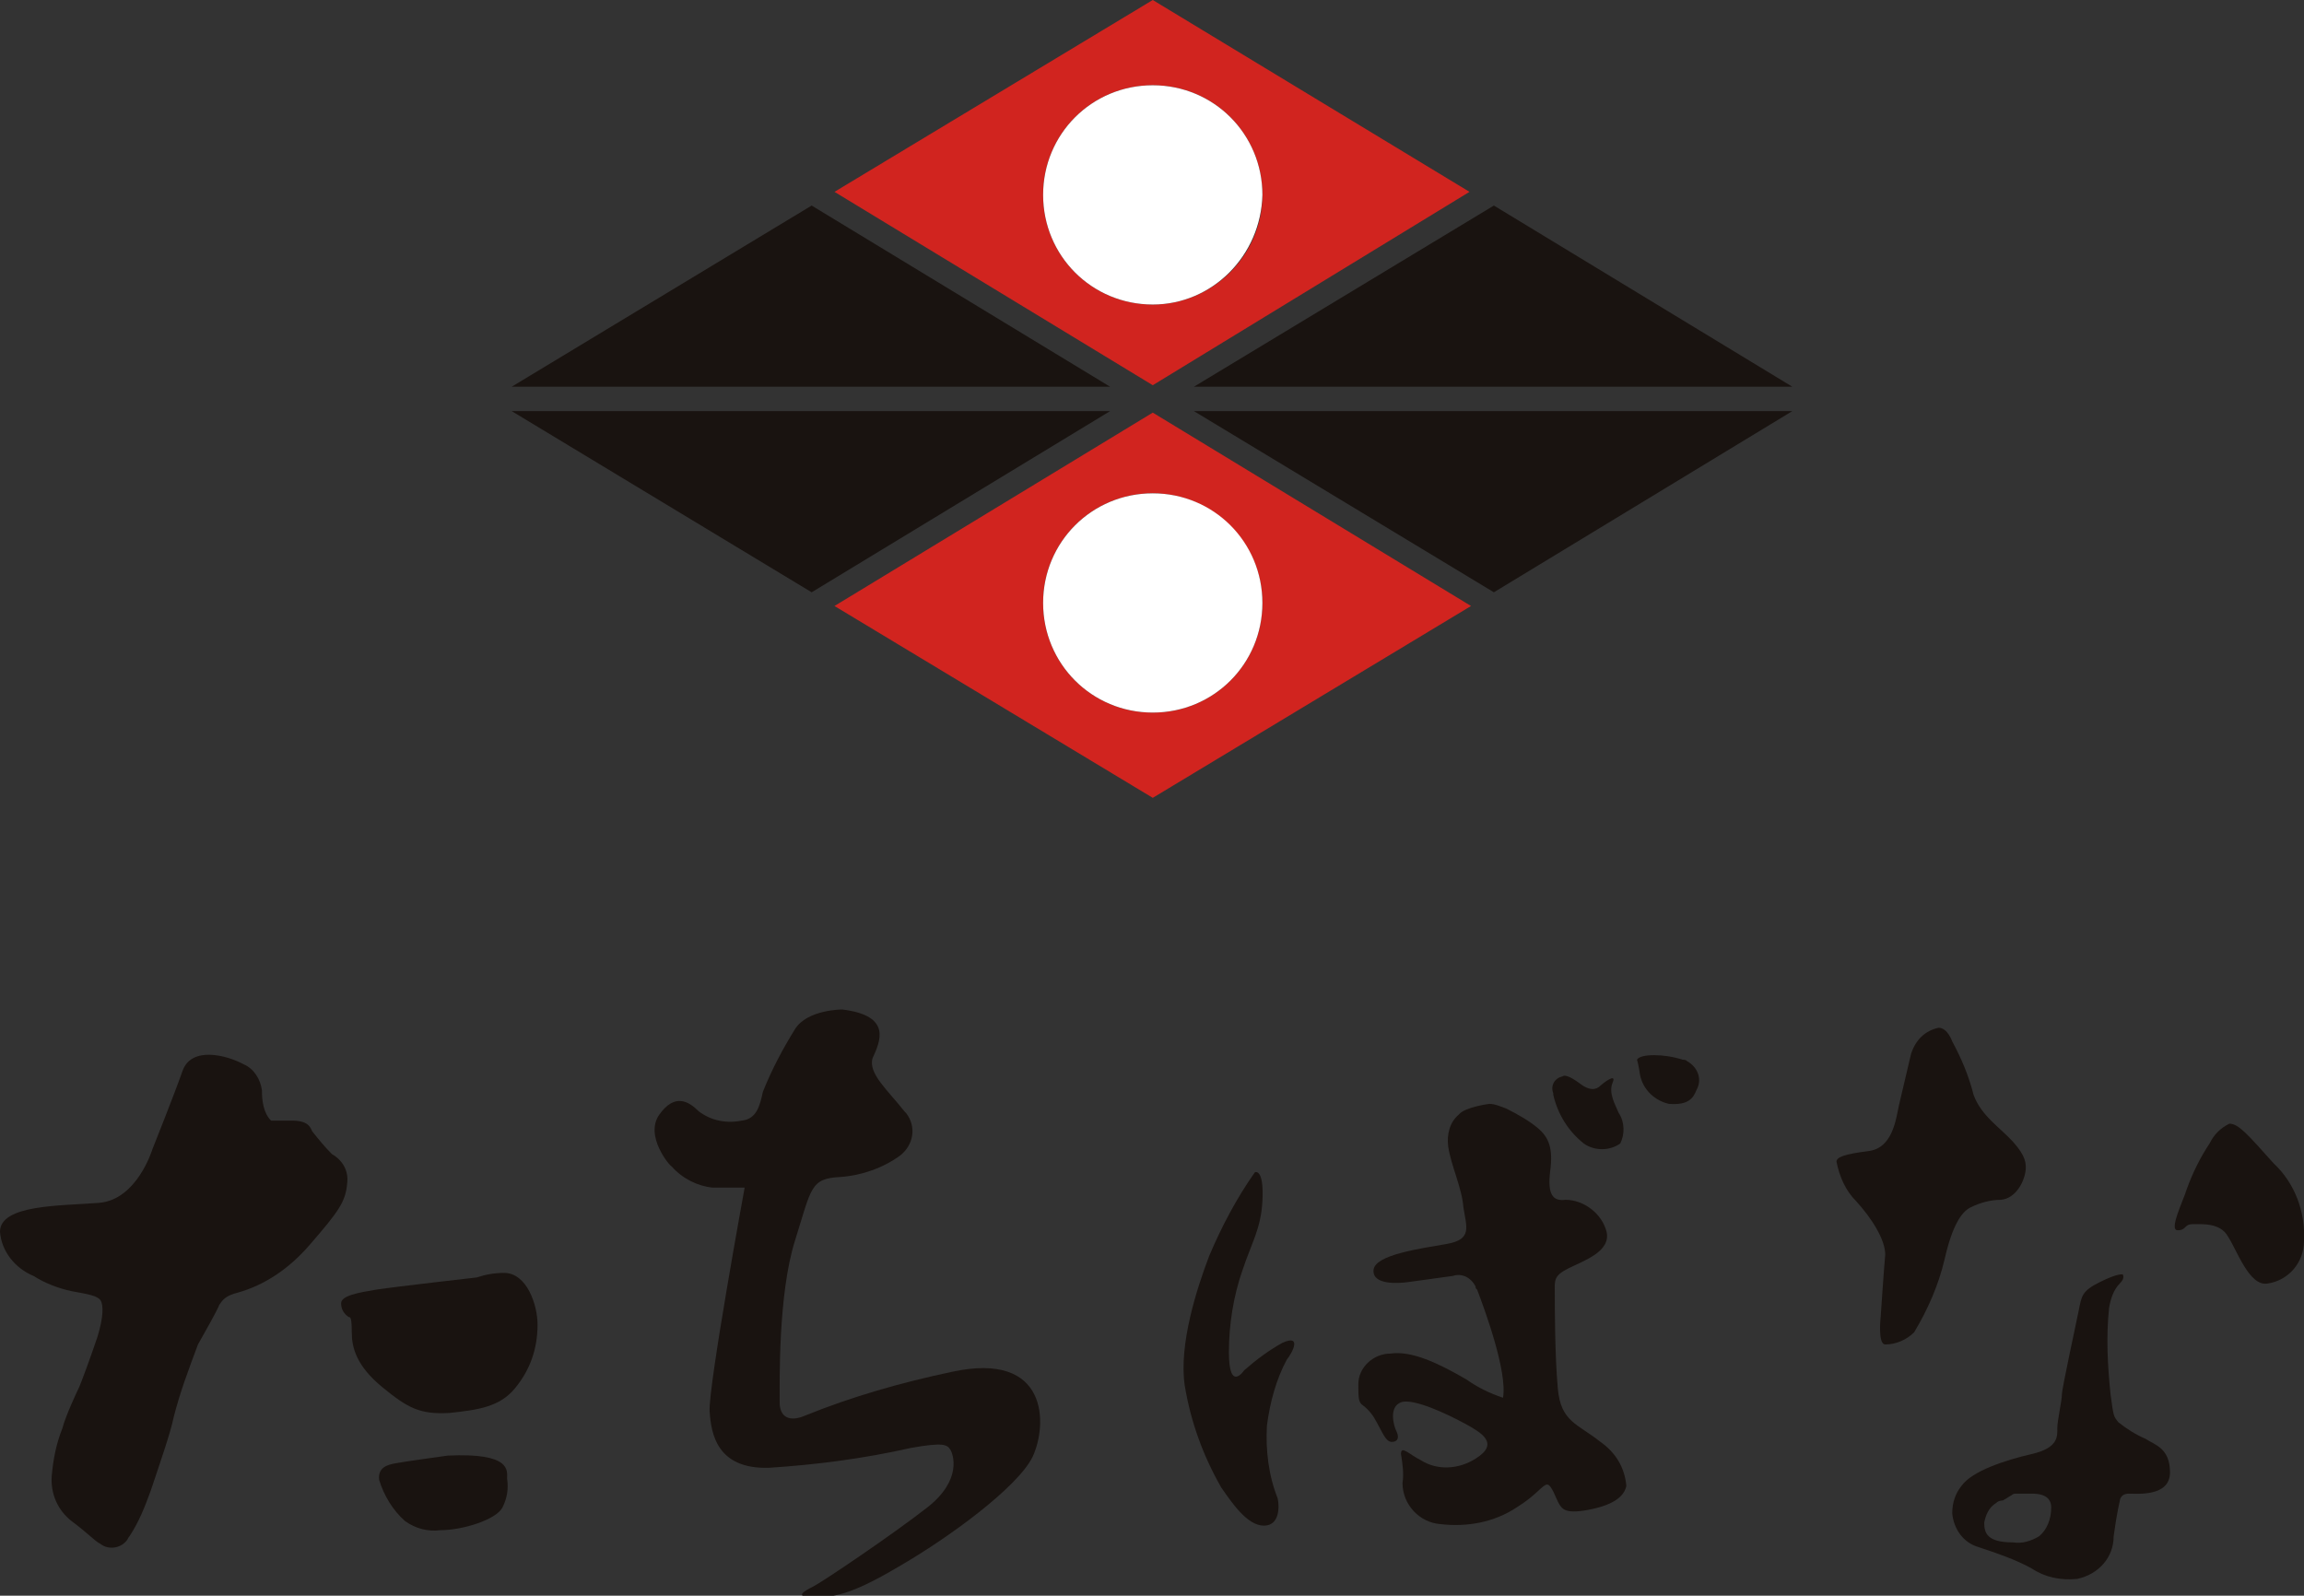
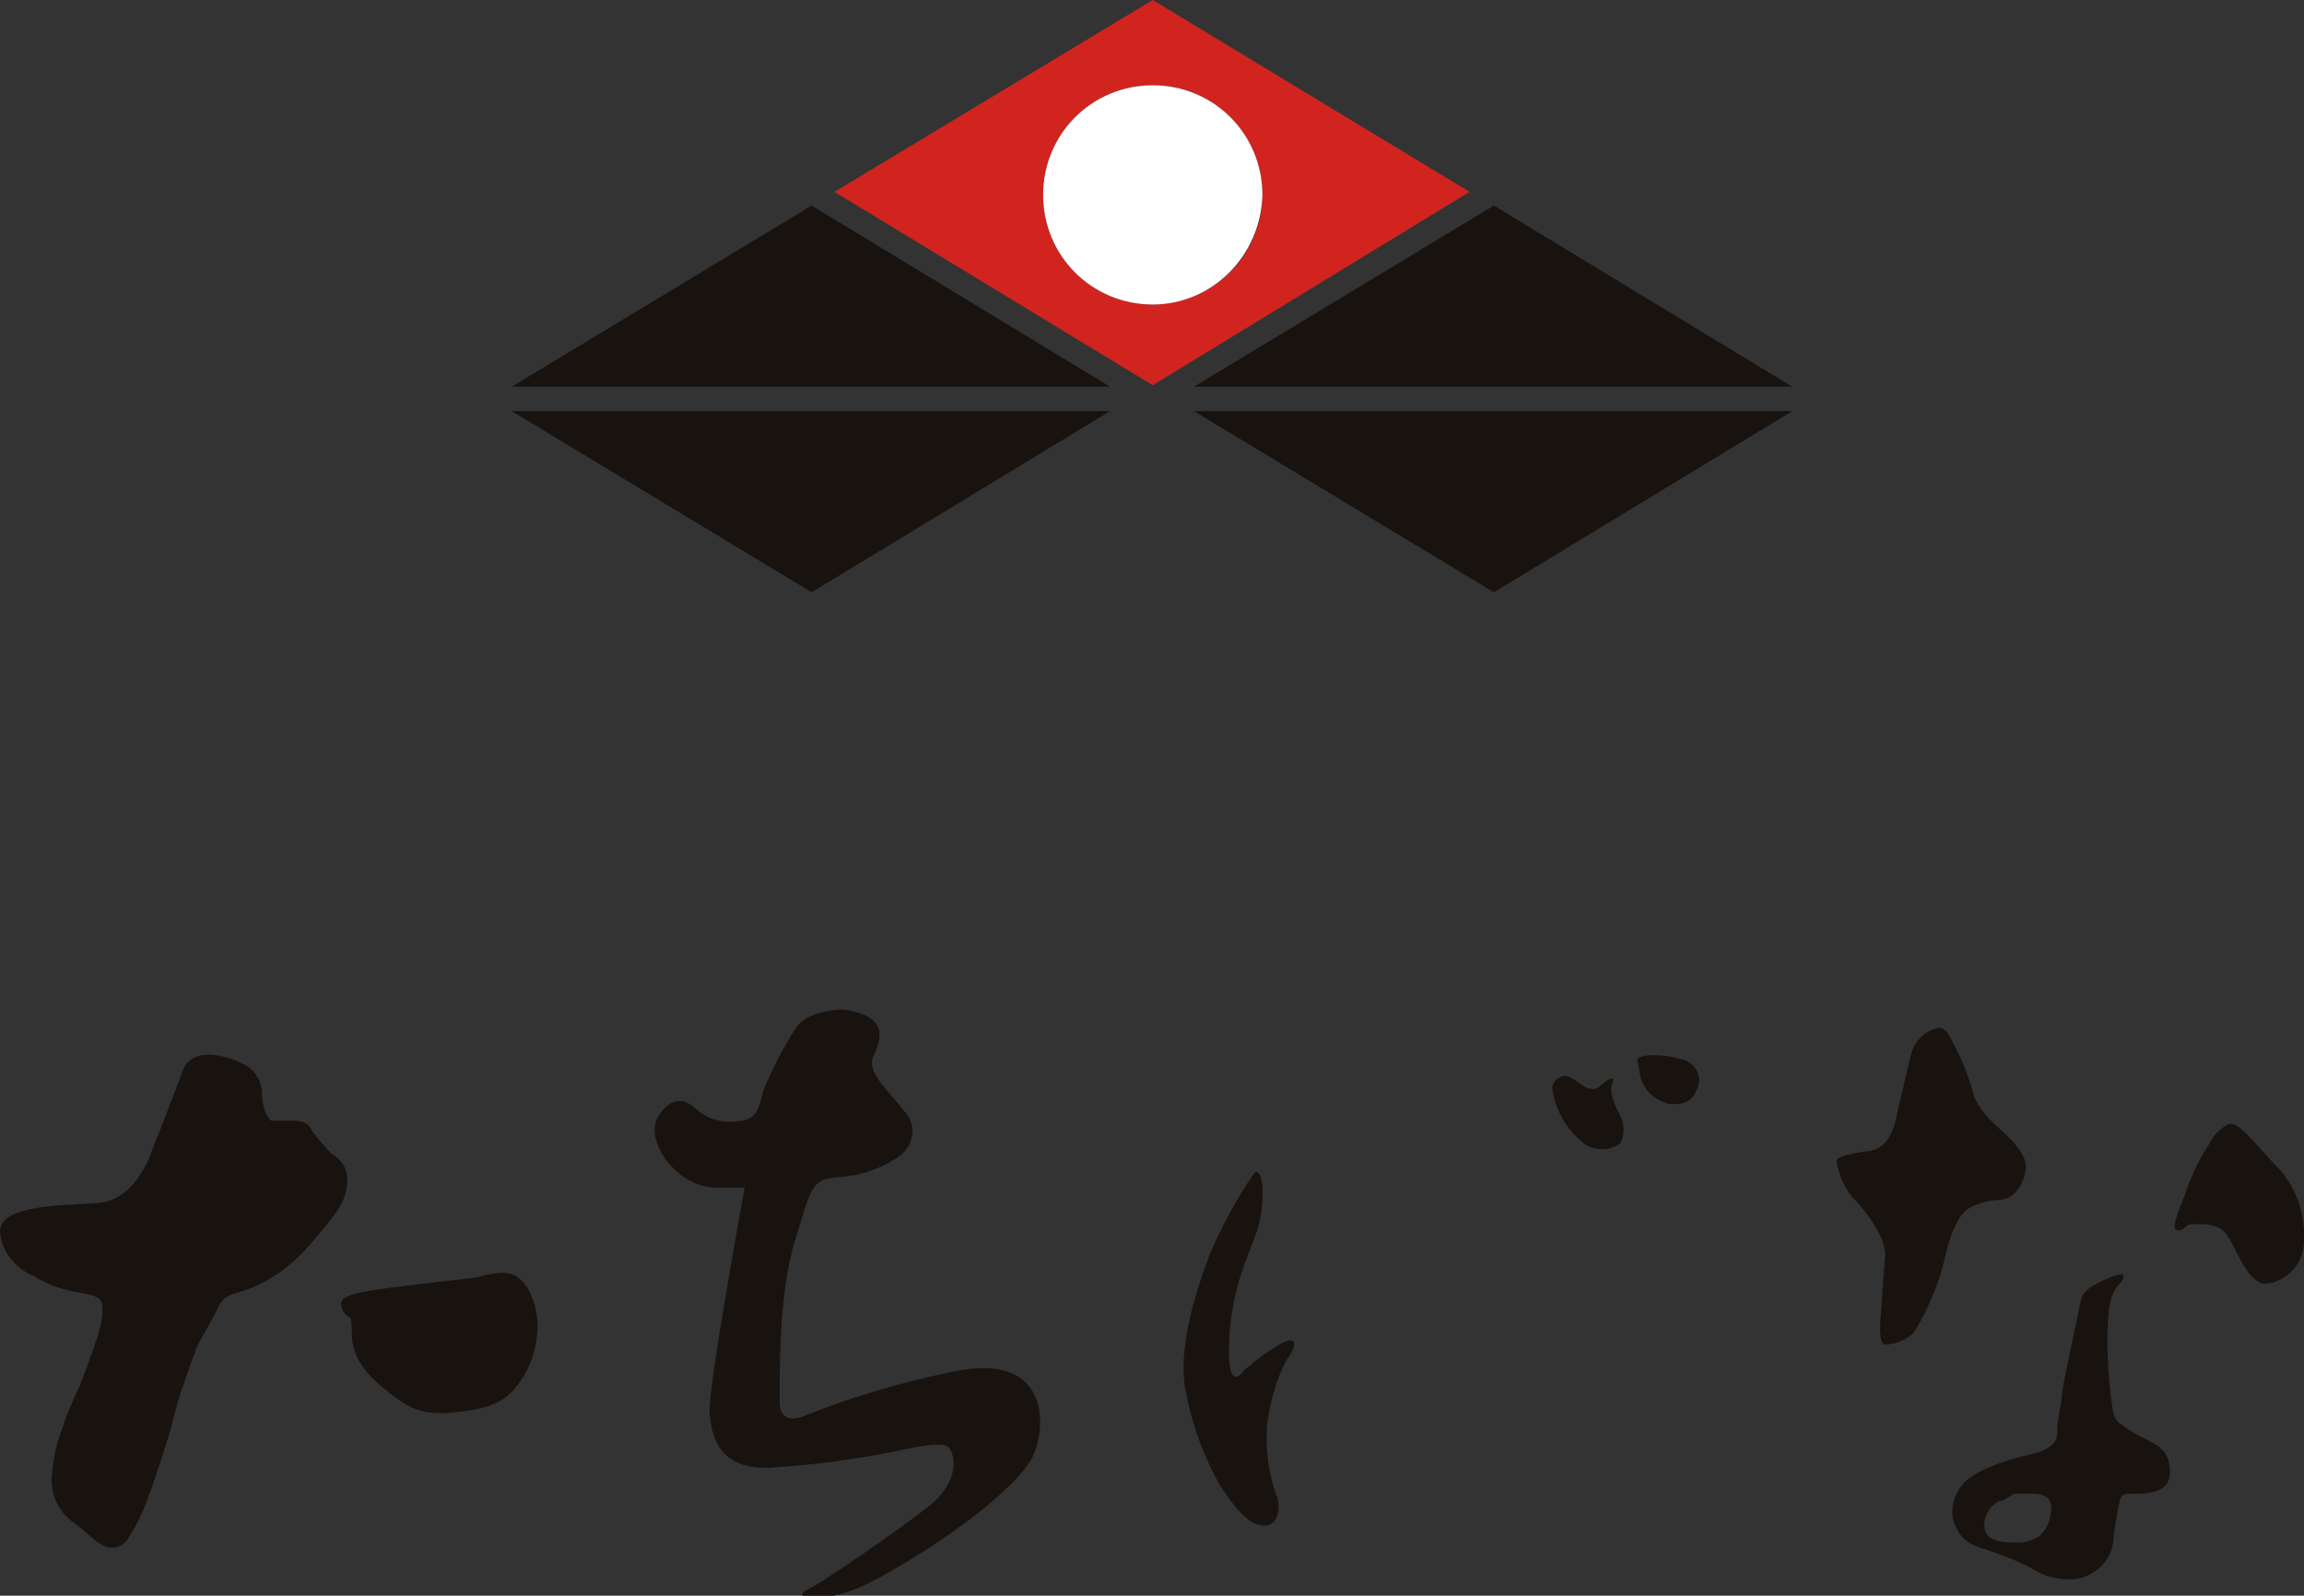
<svg xmlns="http://www.w3.org/2000/svg" version="1.1" id="レイヤー_1" x="0px" y="0px" width="151.3px" height="104.8px" viewBox="0 0 151.3 104.8" style="enable-background:new 0 0 151.3 104.8;" xml:space="preserve">
  <rect x="0" y="0" width="151.3" height="104.8" fill="#333333" stroke="none" />
  <style type="text/css">
	.st0{fill:#191310;}
	.st1{fill:#D1241F;}
	.st2{fill:#FFFFFF;}
</style>
  <title>logo_l2</title>
  <g id="レイヤー_2">
    <g id="レイヤー_1-2">
      <g>
        <g>
          <polygon class="st0" points="33.6,27 53.3,38.9 72.9,27     " />
          <polygon class="st0" points="117.7,25.4 98.1,13.5 78.4,25.4     " />
          <polygon class="st0" points="53.3,13.5 33.6,25.4 72.9,25.4     " />
          <polygon class="st0" points="78.4,27 98.1,38.9 117.7,27     " />
          <path class="st1" d="M96.5,12.6L75.7,0L54.8,12.6l20.9,12.7L96.5,12.6z M68.5,12.8c0-4,3.2-7.2,7.2-7.2s7.2,3.2,7.2,7.2      S79.6,20,75.7,20l0,0C71.7,20,68.5,16.8,68.5,12.8L68.5,12.8L68.5,12.8z" />
-           <path class="st1" d="M54.8,39.8l20.9,12.6l20.9-12.6L75.7,27.1L54.8,39.8z M82.9,39.6c0,4-3.2,7.2-7.2,7.2s-7.2-3.2-7.2-7.2      s3.2-7.2,7.2-7.2l0,0C79.6,32.4,82.9,35.6,82.9,39.6C82.9,39.5,82.9,39.6,82.9,39.6z" />
          <path class="st2" d="M82.9,12.8c0-4-3.2-7.2-7.2-7.2s-7.2,3.2-7.2,7.2s3.2,7.2,7.2,7.2l0,0C79.6,20,82.8,16.8,82.9,12.8      L82.9,12.8z" />
-           <path class="st2" d="M68.5,39.6c0,4,3.2,7.2,7.2,7.2s7.2-3.2,7.2-7.2s-3.2-7.2-7.2-7.2l0,0C71.7,32.4,68.5,35.6,68.5,39.6z" />
        </g>
        <g>
          <g>
            <path class="st0" d="M17.2,71.6c-0.1-0.7-0.5-1.4-1.2-1.7c-1.1-0.6-3.4-1.2-4,0.4c-0.6,1.7-2,5.2-2,5.2S9,78.8,6.5,79       S0,79.1,0,80.9c0.1,1.3,1,2.4,2.2,2.9c0.8,0.5,1.6,0.8,2.5,1c1.1,0.2,1.7,0.3,1.9,0.6s0.2,1.1-0.2,2.4C6,89,5.3,90.9,5.2,91.1       c-0.1,0.2-0.9,1.9-1.1,2.7c-0.4,1-0.6,2-0.7,3.1c-0.1,1.2,0.4,2.3,1.3,3c1.2,0.9,1.5,1.3,1.9,1.5c0.5,0.4,1.3,0.3,1.7-0.2       c0.1-0.1,0.1-0.2,0.2-0.3c0.6-0.9,1-1.9,1.4-3c0.6-1.8,1.3-3.8,1.5-4.8c0.4-1.6,1-3.2,1.6-4.8c0.4-0.7,1.3-2.3,1.4-2.6       c0.2-0.3,0.4-0.6,1.2-0.8c1.8-0.5,3.4-1.6,4.7-3.1c2-2.3,2.4-2.9,2.5-4.1c0.1-0.8-0.3-1.5-1-1.9c-0.5-0.5-0.9-1-1.3-1.5       c-0.1-0.2-0.2-0.7-1.3-0.7c-1.1,0-1.4,0-1.4,0C17.3,73.1,17.2,72.3,17.2,71.6z" />
            <path class="st0" d="M31.3,83.9c0,0-5.3,0.6-6.6,0.8c-1.2,0.2-2.3,0.4-2.3,0.9c0,0.4,0.2,0.7,0.5,0.9c0.1,0,0.2,0,0.2,1       s0.3,2.2,2,3.6s2.5,1.8,4.4,1.7c1.9-0.2,3.3-0.4,4.3-1.6s1.5-2.6,1.5-4.2c0-1.3-0.7-3.4-2.2-3.4C32.5,83.6,31.9,83.7,31.3,83.9       z" />
-             <path class="st0" d="M29.4,95.6c0,0-2.9,0.4-3.4,0.5c-0.6,0.1-1.2,0.3-1.1,1.1c0.3,1,0.9,2,1.7,2.7c0.7,0.5,1.5,0.7,2.3,0.6       c1.5,0,3.7-0.7,4.1-1.5c0.3-0.6,0.4-1.2,0.3-1.9C33.3,96.6,33.6,95.4,29.4,95.6z" />
          </g>
          <path class="st0" d="M55.3,66.3c0,0-2.3,0-3.1,1.3s-1.5,2.6-2.1,4.1c-0.2,0.9-0.4,1.8-1.4,1.9c-1,0.2-2,0-2.8-0.6      c-0.7-0.7-1.6-1.2-2.6,0.2c-1,1.4,0.7,3.4,0.8,3.4c0.7,0.8,1.7,1.3,2.7,1.4c0.7,0,1.4,0,2.1,0c0,0-2.4,13.1-2.3,14.7      c0.1,1.5,0.5,3.8,3.9,3.7c3.1-0.2,6.2-0.6,9.3-1.3c2.2-0.4,2.4-0.2,2.6,0.1s0.8,2-1.5,3.8s-6.9,4.9-7.5,5.2      c-0.6,0.3-1.3,0.7,0,0.7s2.4-0.1,5.6-2c3.3-1.9,7.8-5.2,8.8-7.2c1-2.1,1.1-7-5.3-5.6c-3.3,0.7-6.5,1.6-9.7,2.9      c0,0-1.5,0.7-1.6-0.8c0-1.5-0.1-7.2,1-10.7s1-4.1,3-4.2c1.4-0.1,2.8-0.6,3.9-1.4c0.9-0.7,1.1-1.9,0.4-2.8L59.4,73      c-1.1-1.4-2.4-2.5-2.1-3.5C57.8,68.4,58.6,66.7,55.3,66.3z" />
          <g>
            <path class="st0" d="M82.4,77c-1.2,1.7-2.2,3.6-3,5.5c-0.8,2.1-2,5.8-1.6,8.5c0.4,2.4,1.2,4.6,2.4,6.7c0.7,1,1.7,2.5,2.8,2.5       s1-1.4,0.9-1.8c-0.6-1.5-0.8-3.2-0.7-4.8c0.2-1.5,0.6-3,1.3-4.3c0.4-0.5,1-1.7-0.3-1.1c-0.9,0.5-1.7,1.1-2.5,1.8       c0,0-1,1.5-1-1.2c0-1.8,0.3-3.7,0.9-5.4c0.6-1.8,1.2-2.7,1.3-4.5C83,77.1,82.6,76.9,82.4,77z" />
-             <path class="st0" d="M97.8,72.5c0,0-1.6,0.2-2,0.7c-0.6,0.5-0.8,1.3-0.7,2.1c0.2,1.3,0.9,2.7,1,4c0.2,1.3,0.6,2.1-1.1,2.4       s-4.7,0.7-4.8,1.7s1.6,0.9,2.3,0.8s2.9-0.4,2.9-0.4c0.6-0.2,1.2,0.1,1.5,0.7c0,0.1,0,0.1,0.1,0.2c0.5,1.3,2,5.4,1.7,7.1       c-0.9-0.3-1.7-0.7-2.4-1.2c-1.9-1.1-3.6-1.9-5-1.7c-1.1,0-2.1,0.9-2.1,2c0,0.9,0,1.2,0.3,1.4c0.4,0.3,0.7,0.7,0.9,1.1       c0.4,0.7,0.6,1.3,1,1.3s0.5-0.3,0.3-0.7s-0.5-1.6,0.3-1.9s3.1,0.8,4.2,1.4s2.3,1.3,0.7,2.3c-1.1,0.7-2.5,0.8-3.6,0.1       c-0.8-0.4-1.3-1-1.3-0.4c0.1,0.6,0.2,1.3,0.1,1.9c0,1.4,1.1,2.6,2.5,2.7c1.7,0.2,3.5-0.1,5-1.1c1.3-0.8,1.7-1.5,2-1.5       s0.6,1,0.8,1.3c0.2,0.3,0.4,0.7,2.2,0.3c1.8-0.4,2.1-1.1,2.2-1.5c-0.1-1.2-0.7-2.2-1.7-2.9c-1.5-1.2-2.6-1.3-2.8-3.5       c-0.2-2.2-0.2-5.5-0.2-6.3s-0.1-1.1,0.9-1.6s2.8-1.1,2.5-2.4c-0.3-1.2-1.5-2.1-2.7-2.1c-0.8,0.1-1.2-0.3-1-1.9       c0.2-1.5-0.1-2.2-0.8-2.8c-0.6-0.5-1.3-0.9-2.1-1.3C98.6,72.7,98.2,72.5,97.8,72.5z" />
            <path class="st0" d="M102.6,70.7c-0.5,0.1-0.8,0.6-0.6,1.1v0.1c0.3,1.3,1,2.4,2,3.2c0.7,0.5,1.7,0.5,2.4,0       c0.3-0.6,0.3-1.4-0.1-2c-0.2-0.5-0.7-1.3-0.4-2s-0.7,0.1-0.8,0.2c-0.1,0.1-0.5,0.5-1.3-0.1S102.7,70.6,102.6,70.7z" />
            <path class="st0" d="M107.5,69.6c0,0,0.1,0.3,0.2,1c0.2,1,1,1.7,1.9,1.9c1.3,0.1,1.6-0.4,1.8-0.9c0.4-0.7,0.1-1.5-0.6-1.9       c-0.1-0.1-0.2-0.1-0.3-0.1C109.3,69.2,107.7,69.2,107.5,69.6z" />
          </g>
          <g>
            <path class="st0" d="M128.2,68.4c0,0-0.3-0.9-0.9-0.9c-0.9,0.2-1.5,0.8-1.8,1.7c-0.2,0.8-0.6,2.6-0.8,3.4c-0.2,0.9-0.4,2.8-2,3       s-2.1,0.4-2.1,0.7c0.2,1,0.6,1.9,1.3,2.6c1,1.1,1.9,2.5,1.9,3.5c-0.1,1.1-0.3,4.1-0.3,4.1s-0.2,1.8,0.3,1.8       c0.7,0,1.4-0.3,1.9-0.8c0.9-1.5,1.6-3.1,2-4.8c0.5-2.2,1.1-3.1,1.7-3.4c0.6-0.3,1.3-0.5,2-0.5c1-0.1,1.5-1.2,1.6-1.8       c0.1-0.6,0-1.1-0.8-2s-2.1-1.7-2.6-3.1C129.3,70.7,128.8,69.5,128.2,68.4z" />
            <path class="st0" d="M146.4,73.8c-0.6,0.3-1,0.7-1.3,1.3c-0.6,0.9-1.1,1.9-1.5,3c-0.2,0.7-1.2,2.7-0.6,2.7c0.6,0,0.4-0.4,1-0.4       s1.8-0.1,2.3,0.8c0.6,0.9,1.4,3.3,2.6,3.1c1.4-0.2,2.4-1.4,2.4-2.8c0.1-1.9-0.6-3.8-2-5.1C147.6,74.5,147,73.8,146.4,73.8z" />
            <path class="st0" d="M140.9,94.5c-0.7-0.3-1.3-0.7-1.8-1.1c-0.3-0.4-0.3-0.3-0.5-1.8c-0.2-1.9-0.3-3.8-0.1-5.7       c0.1-0.6,0.3-1.2,0.7-1.6c0.2-0.2,0.3-0.4,0.2-0.6c0,0-0.3-0.1-1.5,0.5s-1.2,0.9-1.4,1.9s-1.1,5.1-1.1,5.5s-0.3,1.7-0.3,2.2       s0.1,1.3-1.7,1.7c-1.7,0.4-3.9,1.1-4.6,2.1c-0.4,0.5-0.6,1.1-0.6,1.8c0.1,1,0.7,1.9,1.7,2.2c1.2,0.4,2.4,0.8,3.5,1.4       c0.9,0.6,1.9,0.8,3,0.7c1.4-0.3,2.4-1.4,2.4-2.8c0.2-1.5,0.4-2.3,0.4-2.3s0-0.5,0.6-0.5s2.7,0.2,2.7-1.4       C142.5,95.1,141.5,94.9,140.9,94.5z M133.9,100.9c-0.5,0.3-1.1,0.5-1.7,0.4c-1.7,0-1.9-0.6-1.9-1.3c0.1-0.5,0.3-1,0.8-1.3       c0.2-0.2,0.4-0.1,0.5-0.2c0.2-0.1,0.3-0.2,0.5-0.3c0.1-0.1,0.2-0.1,0.3-0.1c0.3,0,0.5,0,0.8,0s1.5-0.1,1.5,0.9       C134.7,99.8,134.4,100.5,133.9,100.9L133.9,100.9z" />
          </g>
        </g>
      </g>
    </g>
  </g>
</svg>